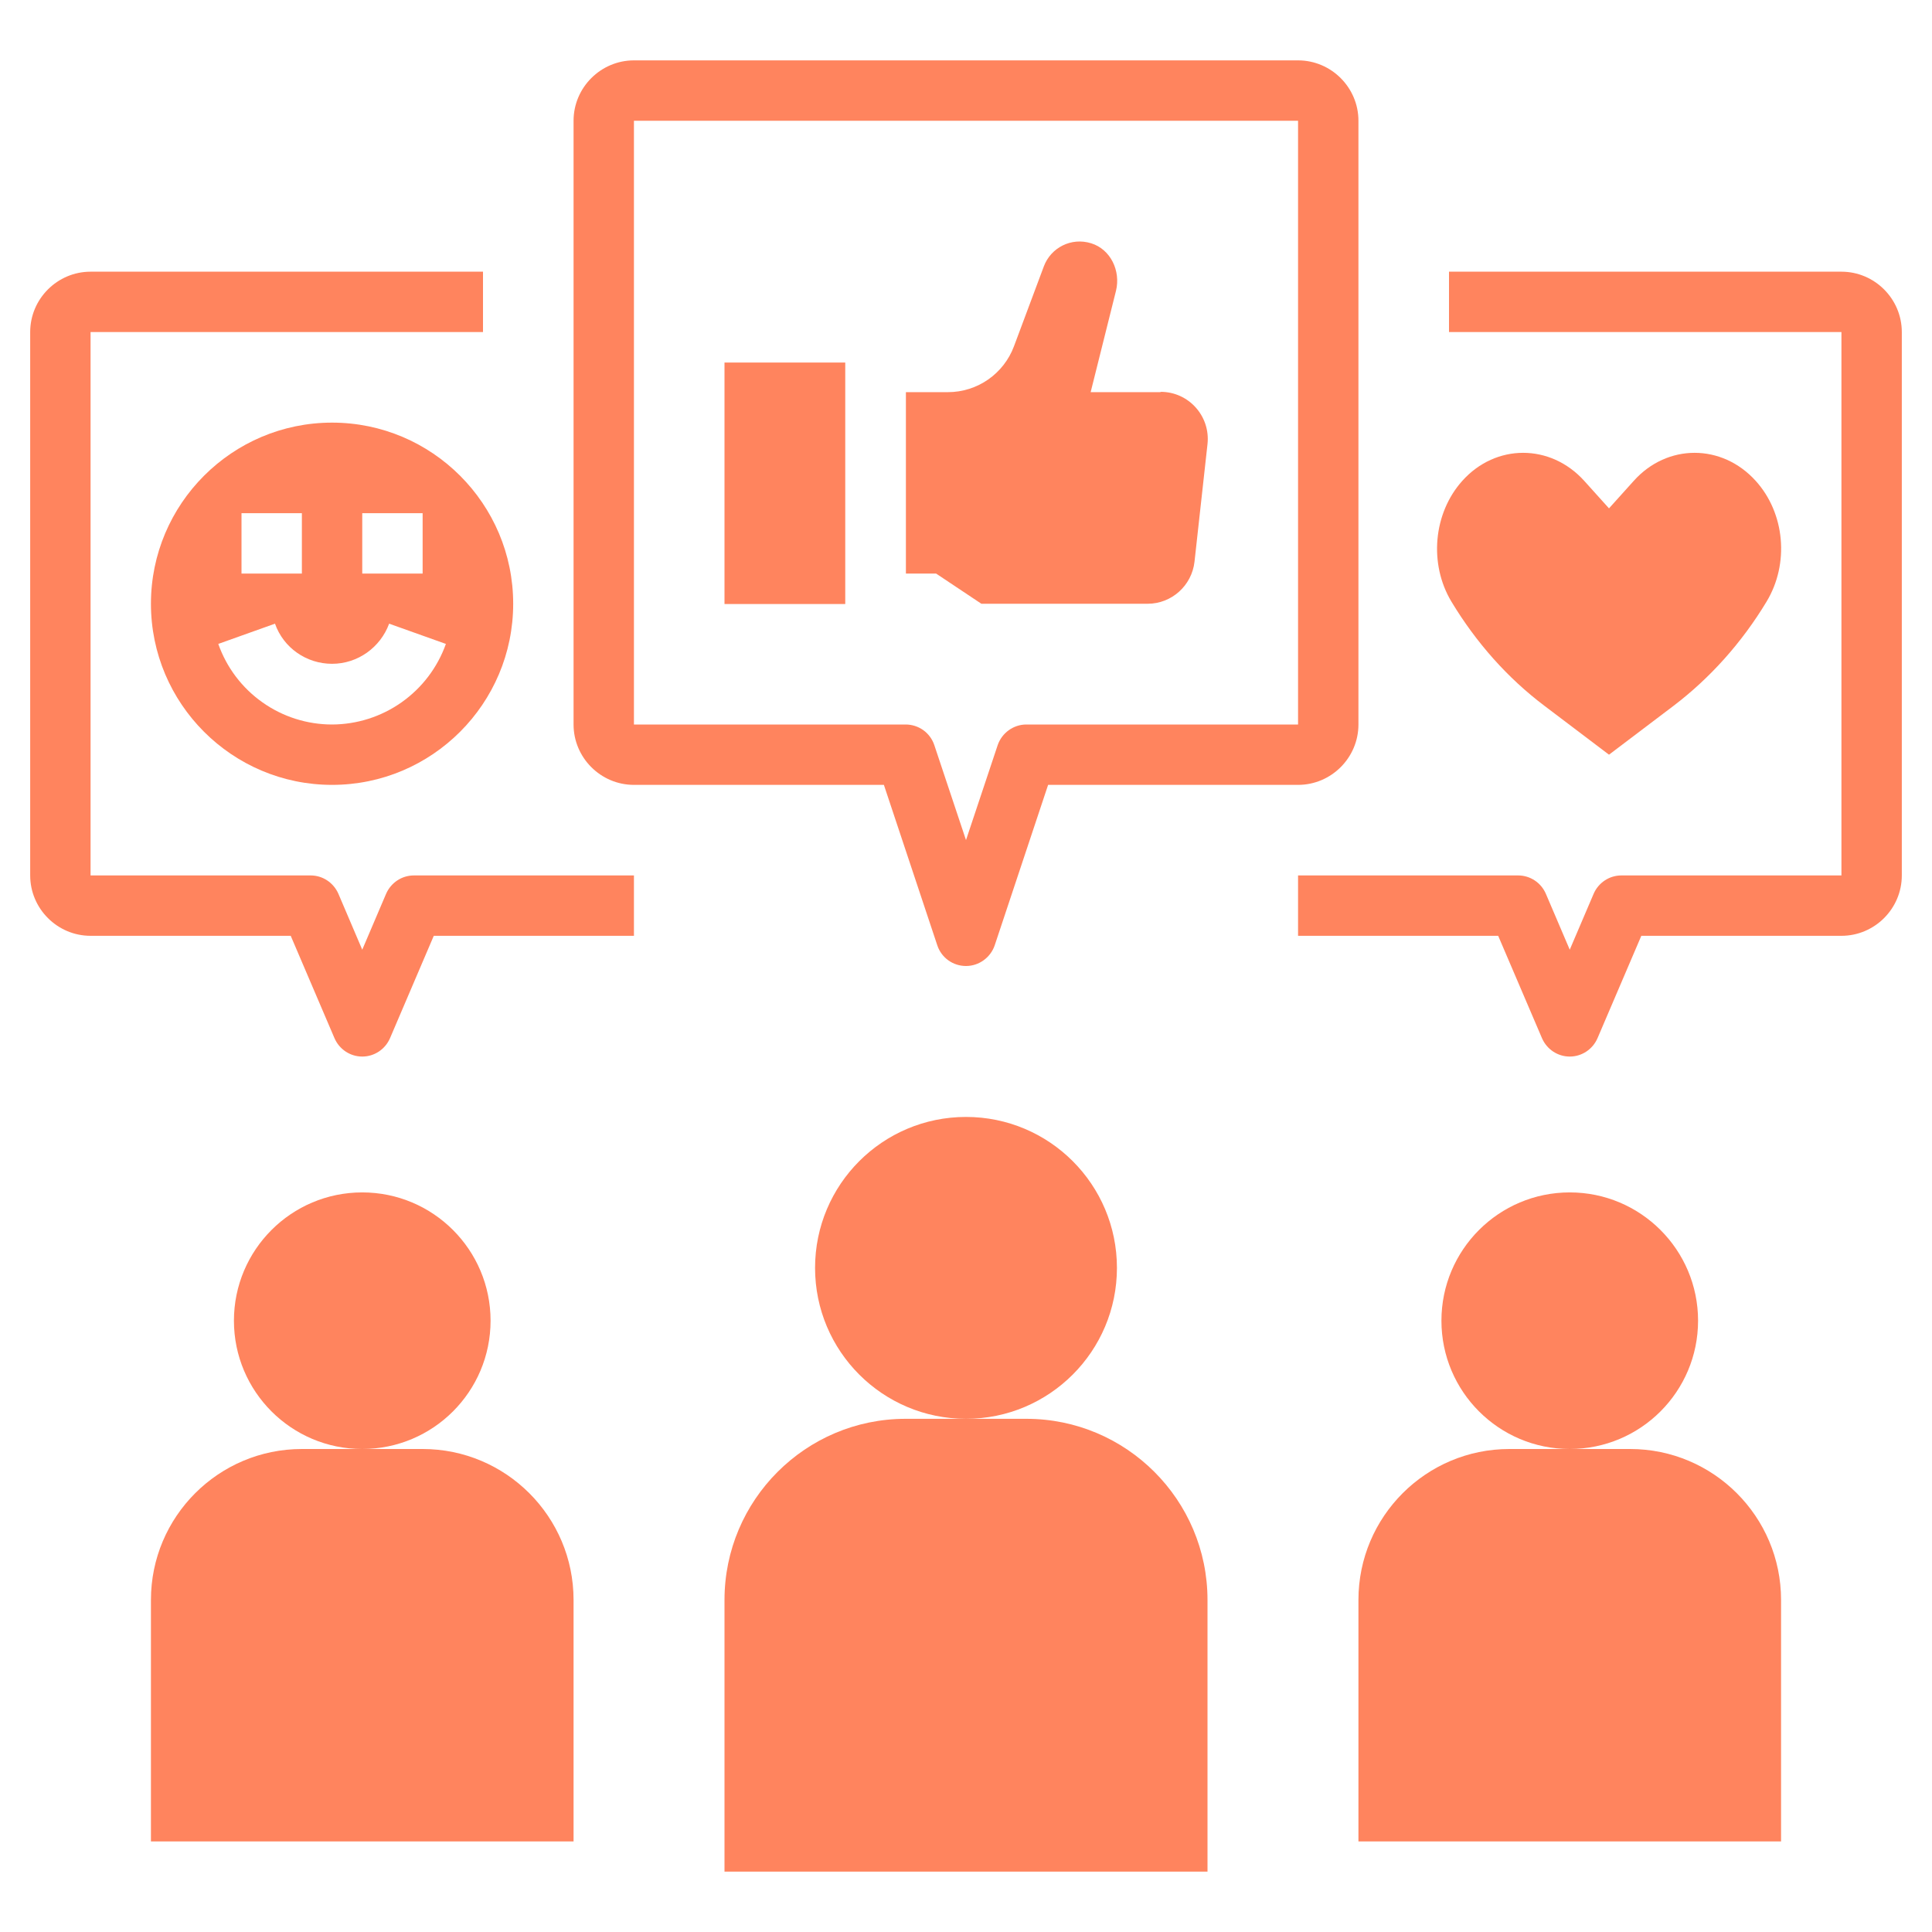
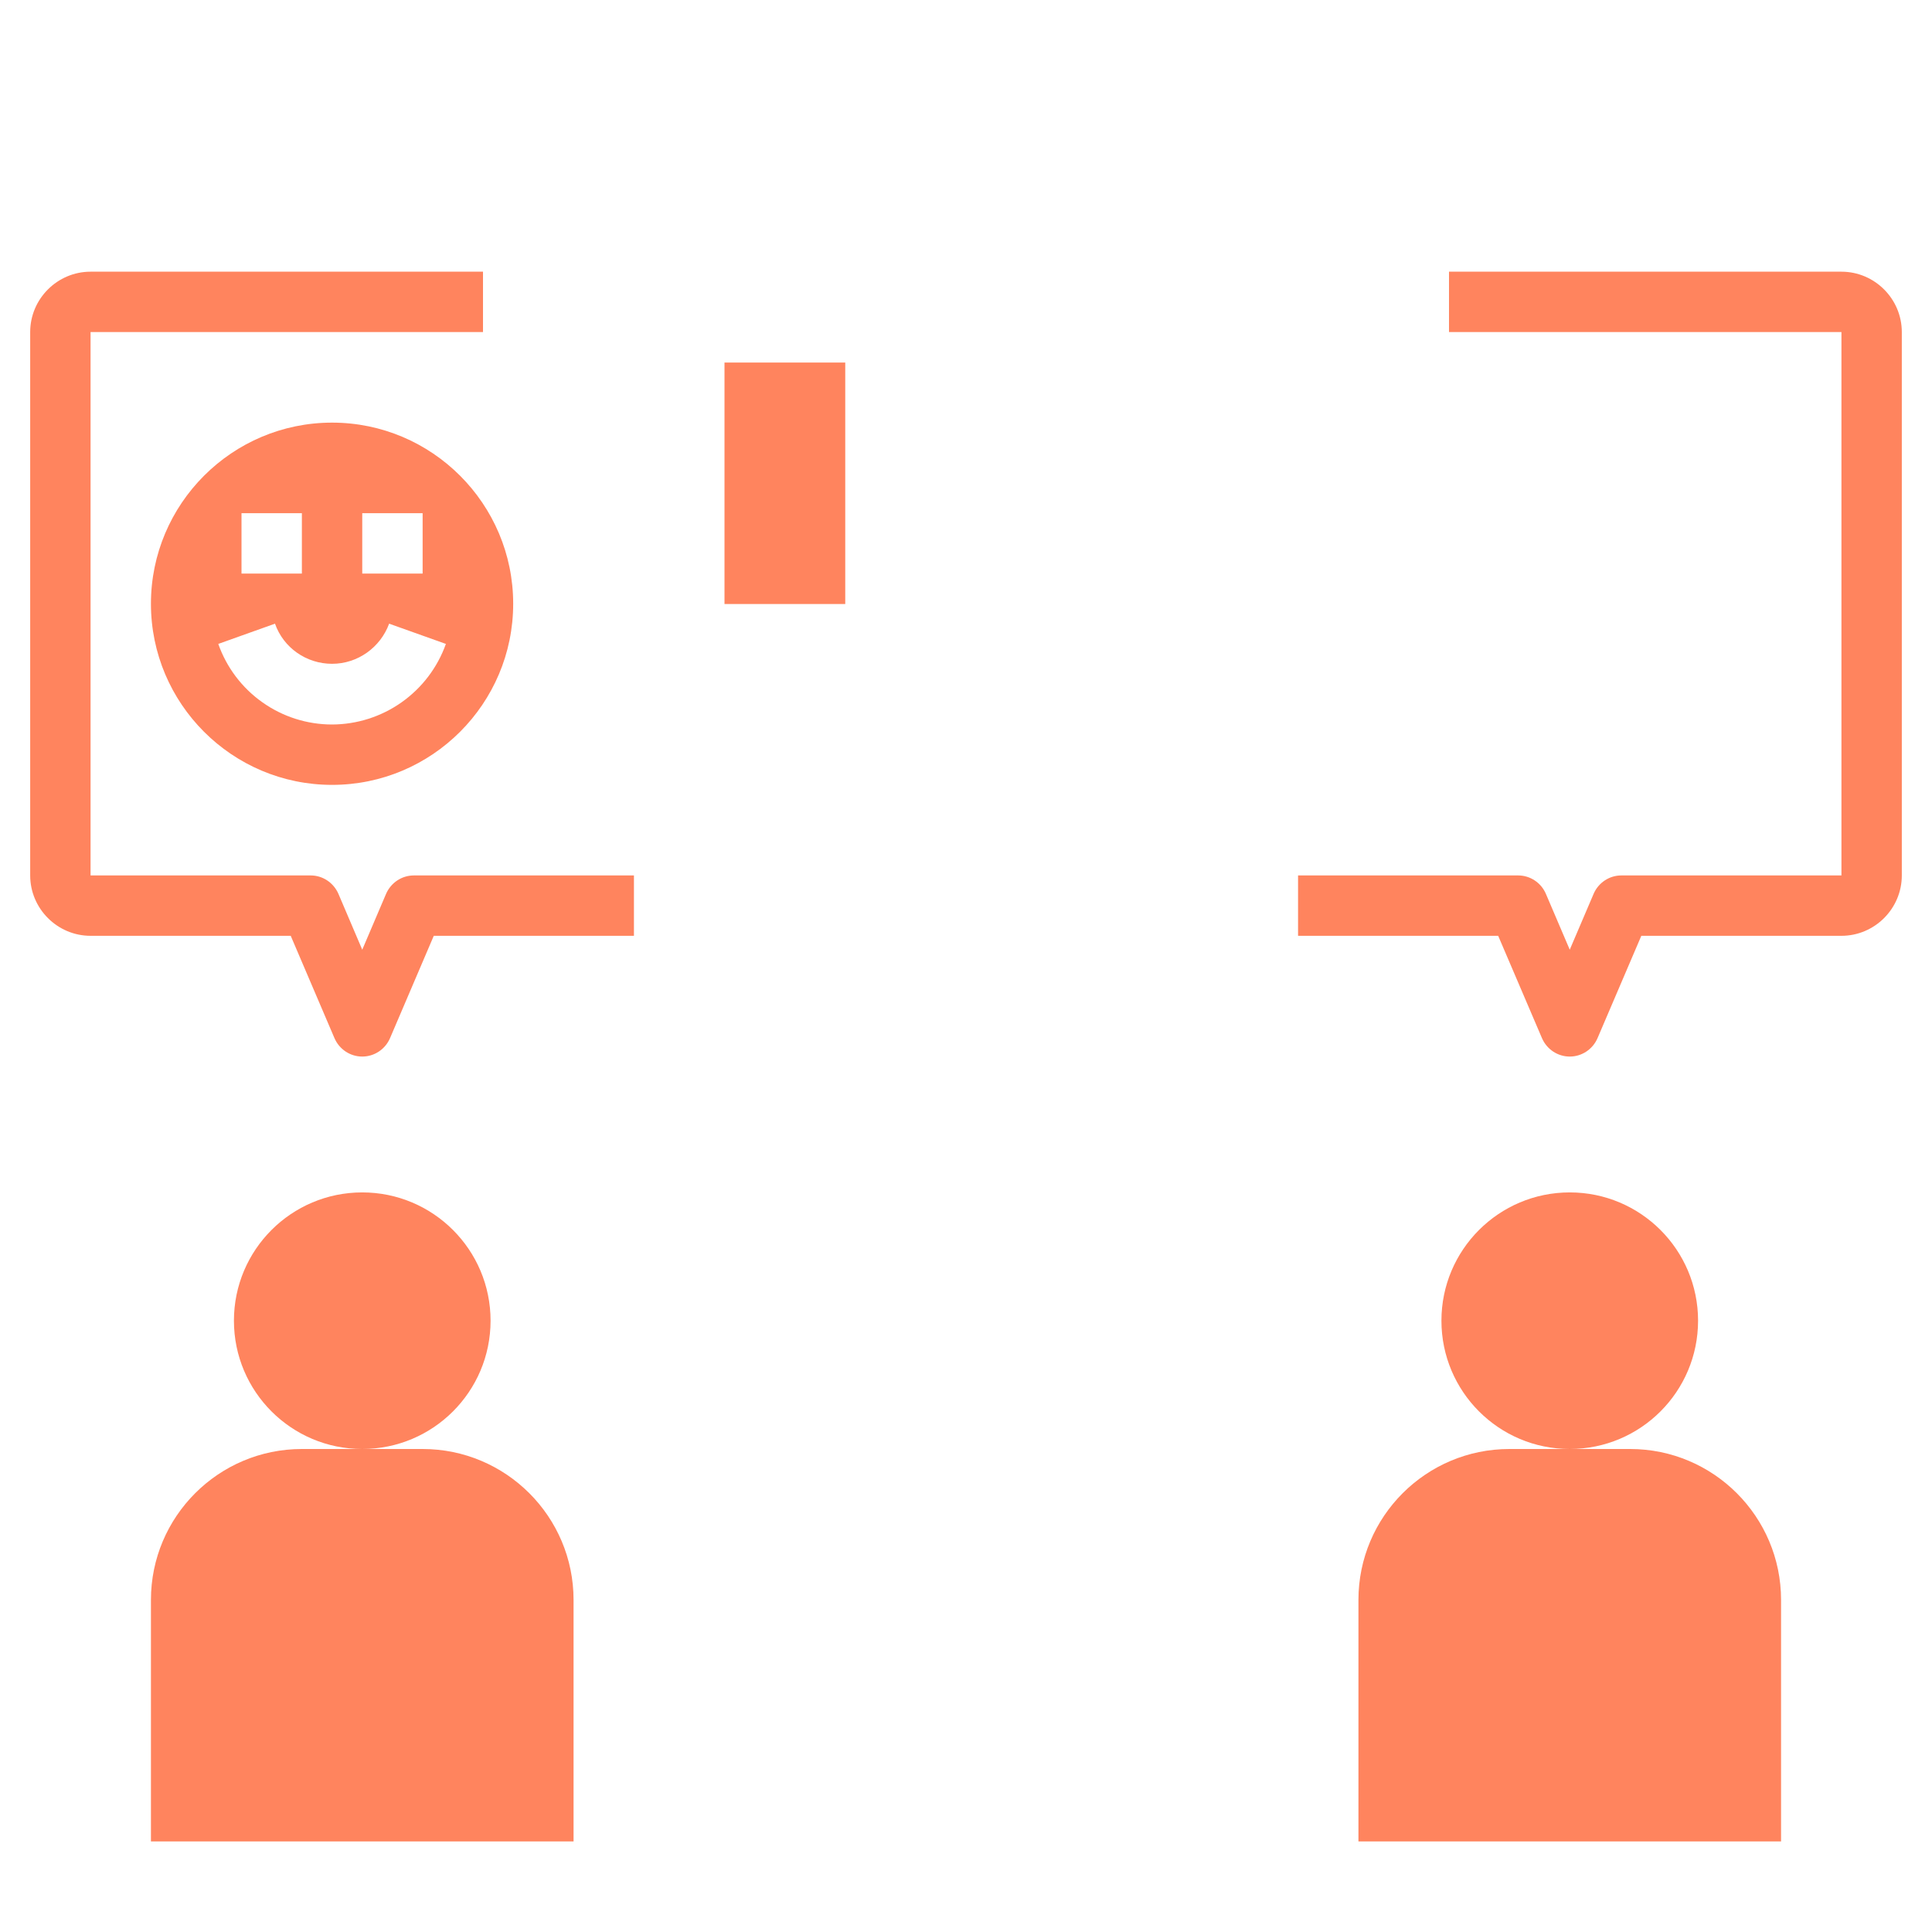
<svg xmlns="http://www.w3.org/2000/svg" width="48" height="48" viewBox="0 0 48 48" fill="none">
-   <path d="M28.83 9.743H27.097L27.727 7.223C27.847 6.728 27.592 6.195 27.112 6.045C26.61 5.888 26.107 6.158 25.935 6.615L25.192 8.603C24.937 9.285 24.285 9.743 23.55 9.743H22.507V14.25H23.257L24.382 15H28.515C29.107 15 29.61 14.55 29.677 13.957L30 11.033C30.075 10.342 29.535 9.735 28.837 9.735L28.83 9.743ZM38.37 17.535L39.975 18.75L41.58 17.535C42.487 16.845 43.275 15.967 43.89 14.947C44.46 14.002 44.347 12.75 43.62 11.947C42.78 11.018 41.422 11.018 40.59 11.947L39.975 12.63L39.36 11.947C38.52 11.018 37.162 11.018 36.33 11.947C35.61 12.75 35.497 14.01 36.06 14.947C36.675 15.967 37.455 16.845 38.37 17.535Z" fill="#FF845E" />
-   <path d="M24 35.25C26.071 35.25 27.75 33.571 27.75 31.5C27.75 29.429 26.071 27.75 24 27.75C21.929 27.75 20.25 29.429 20.25 31.5C20.25 33.571 21.929 35.25 24 35.25Z" fill="#FF845E" />
-   <path d="M18 39.75V46.5H30V39.75C30 37.267 27.983 35.25 25.5 35.25H22.5C20.017 35.25 18 37.267 18 39.75Z" fill="#FF845E" />
  <path d="M39 36C40.76 36 42.188 34.573 42.188 32.812C42.188 31.052 40.76 29.625 39 29.625C37.24 29.625 35.812 31.052 35.812 32.812C35.812 34.573 37.24 36 39 36Z" fill="#FF845E" />
  <path d="M33.75 39.75V45.75H44.25V39.75C44.25 37.68 42.57 36 40.5 36H37.5C35.43 36 33.75 37.68 33.75 39.75Z" fill="#FF845E" />
  <path d="M9 36C10.76 36 12.188 34.573 12.188 32.812C12.188 31.052 10.76 29.625 9 29.625C7.24 29.625 5.812 31.052 5.812 32.812C5.812 34.573 7.24 36 9 36Z" fill="#FF845E" />
  <path d="M3.75 39.75V45.75H14.25V39.75C14.25 37.68 12.57 36 10.5 36H7.5C5.43 36 3.75 37.68 3.75 39.75ZM18 9.007H21V15.007H18V9.007Z" fill="#FF845E" />
-   <path d="M33.75 18V3C33.75 2.175 33.075 1.5 32.25 1.5H15.75C14.925 1.5 14.25 2.175 14.25 3V18C14.25 18.825 14.925 19.5 15.75 19.5H21.96L23.288 23.49C23.392 23.797 23.677 24 24 24C24.323 24 24.608 23.79 24.712 23.49L26.04 19.5H32.25C33.075 19.5 33.75 18.825 33.75 18ZM25.5 18C25.177 18 24.892 18.21 24.788 18.51L24 20.872L23.212 18.51C23.162 18.361 23.066 18.232 22.939 18.14C22.811 18.049 22.657 18 22.5 18H15.75V3H32.25V18H25.5Z" fill="#FF845E" />
  <path d="M45.75 6.75H36V8.25H45.75V21.75H40.282C39.983 21.75 39.712 21.93 39.593 22.207L39 23.595L38.407 22.207C38.288 21.93 38.017 21.75 37.718 21.75H32.25V23.25H37.222L38.31 25.793C38.43 26.07 38.7 26.25 39 26.25C39.3 26.25 39.57 26.07 39.69 25.793L40.778 23.25H45.75C46.575 23.25 47.25 22.575 47.25 21.75V8.25C47.25 7.425 46.575 6.75 45.75 6.75ZM7.223 23.25L8.31 25.793C8.43 26.07 8.7 26.25 9 26.25C9.3 26.25 9.57 26.07 9.69 25.793L10.777 23.25H15.75V21.75H10.283C9.982 21.75 9.713 21.93 9.592 22.207L9 23.595L8.408 22.207C8.287 21.93 8.018 21.75 7.718 21.75H2.25V8.25H12V6.75H2.25C1.425 6.75 0.75 7.425 0.75 8.25V21.75C0.75 22.575 1.425 23.25 2.25 23.25H7.223Z" fill="#FF845E" />
  <path d="M8.25 10.5C5.768 10.5 3.75 12.518 3.75 15C3.75 17.483 5.768 19.5 8.25 19.5C10.732 19.5 12.75 17.483 12.75 15C12.75 12.518 10.732 10.5 8.25 10.5ZM9 12.75H10.5V14.25H9V12.75ZM6 12.75H7.5V14.25H6V12.75ZM8.25 18C7.629 18 7.024 17.807 6.518 17.448C6.012 17.09 5.629 16.583 5.423 15.998L6.832 15.495C7.043 16.095 7.612 16.492 8.25 16.492C8.887 16.492 9.45 16.087 9.668 15.495L11.078 15.998C10.87 16.582 10.487 17.088 9.981 17.446C9.475 17.805 8.87 17.998 8.25 18Z" fill="#FF845E" />
</svg>